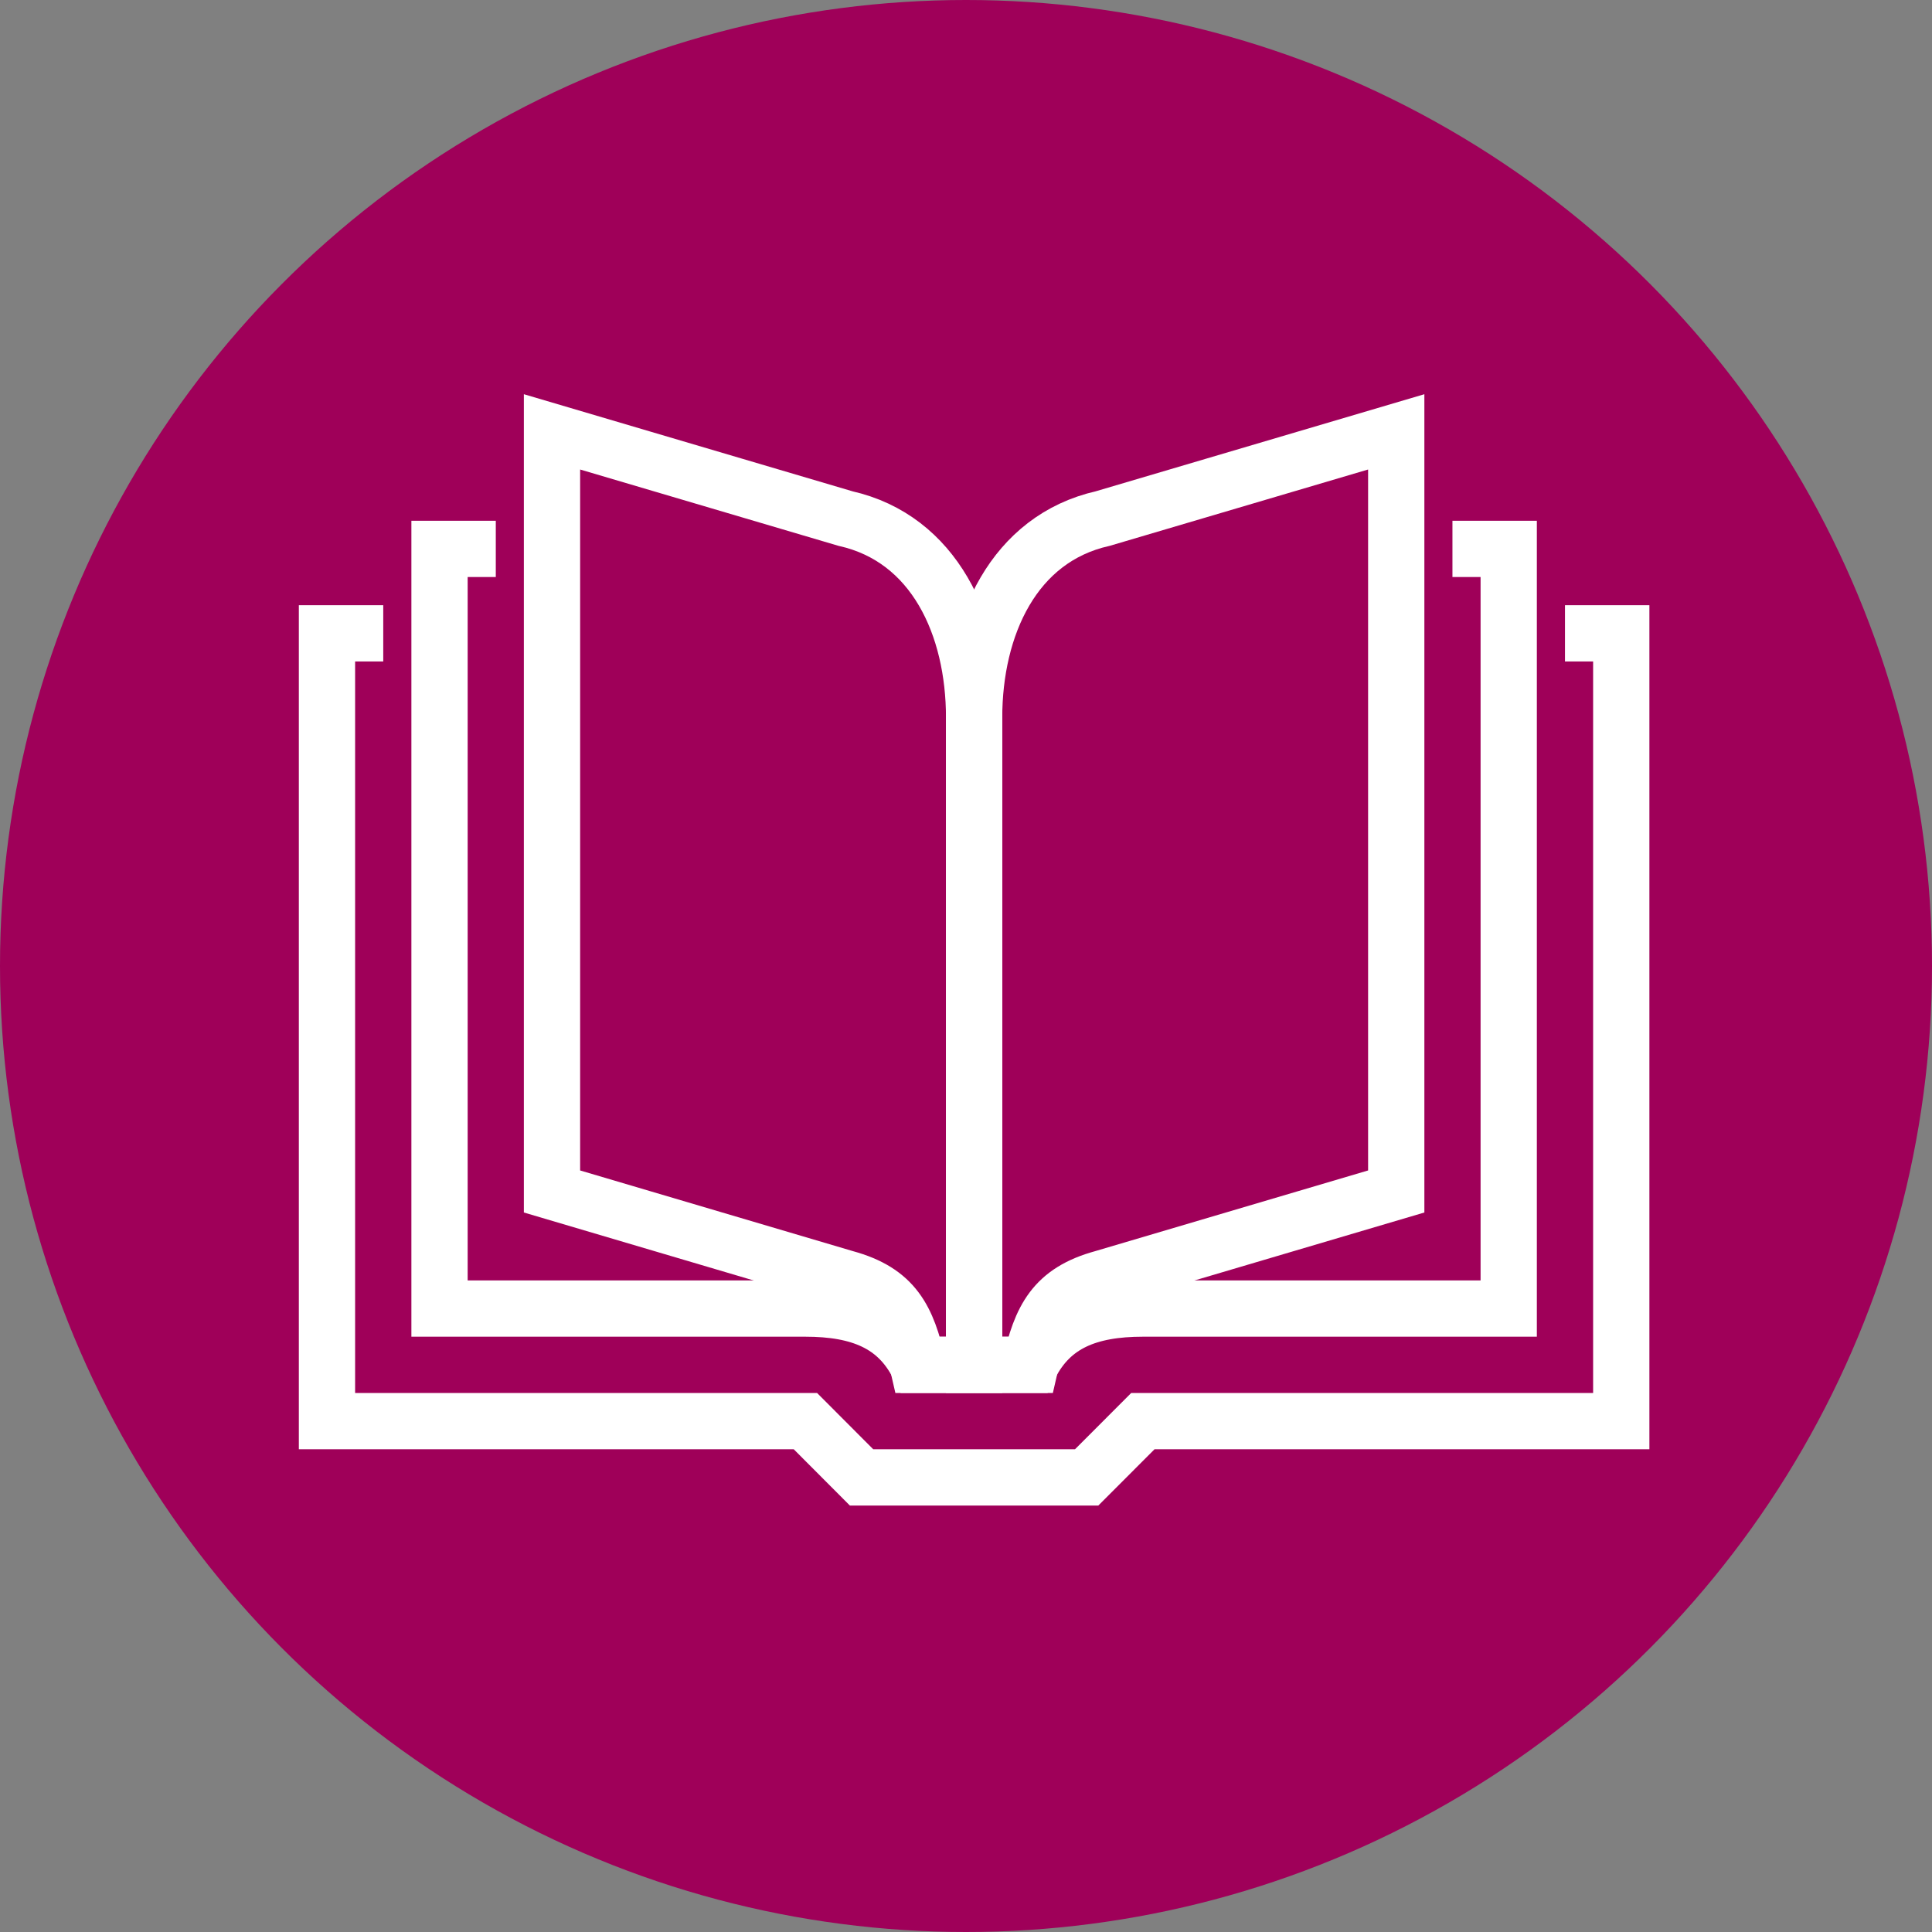
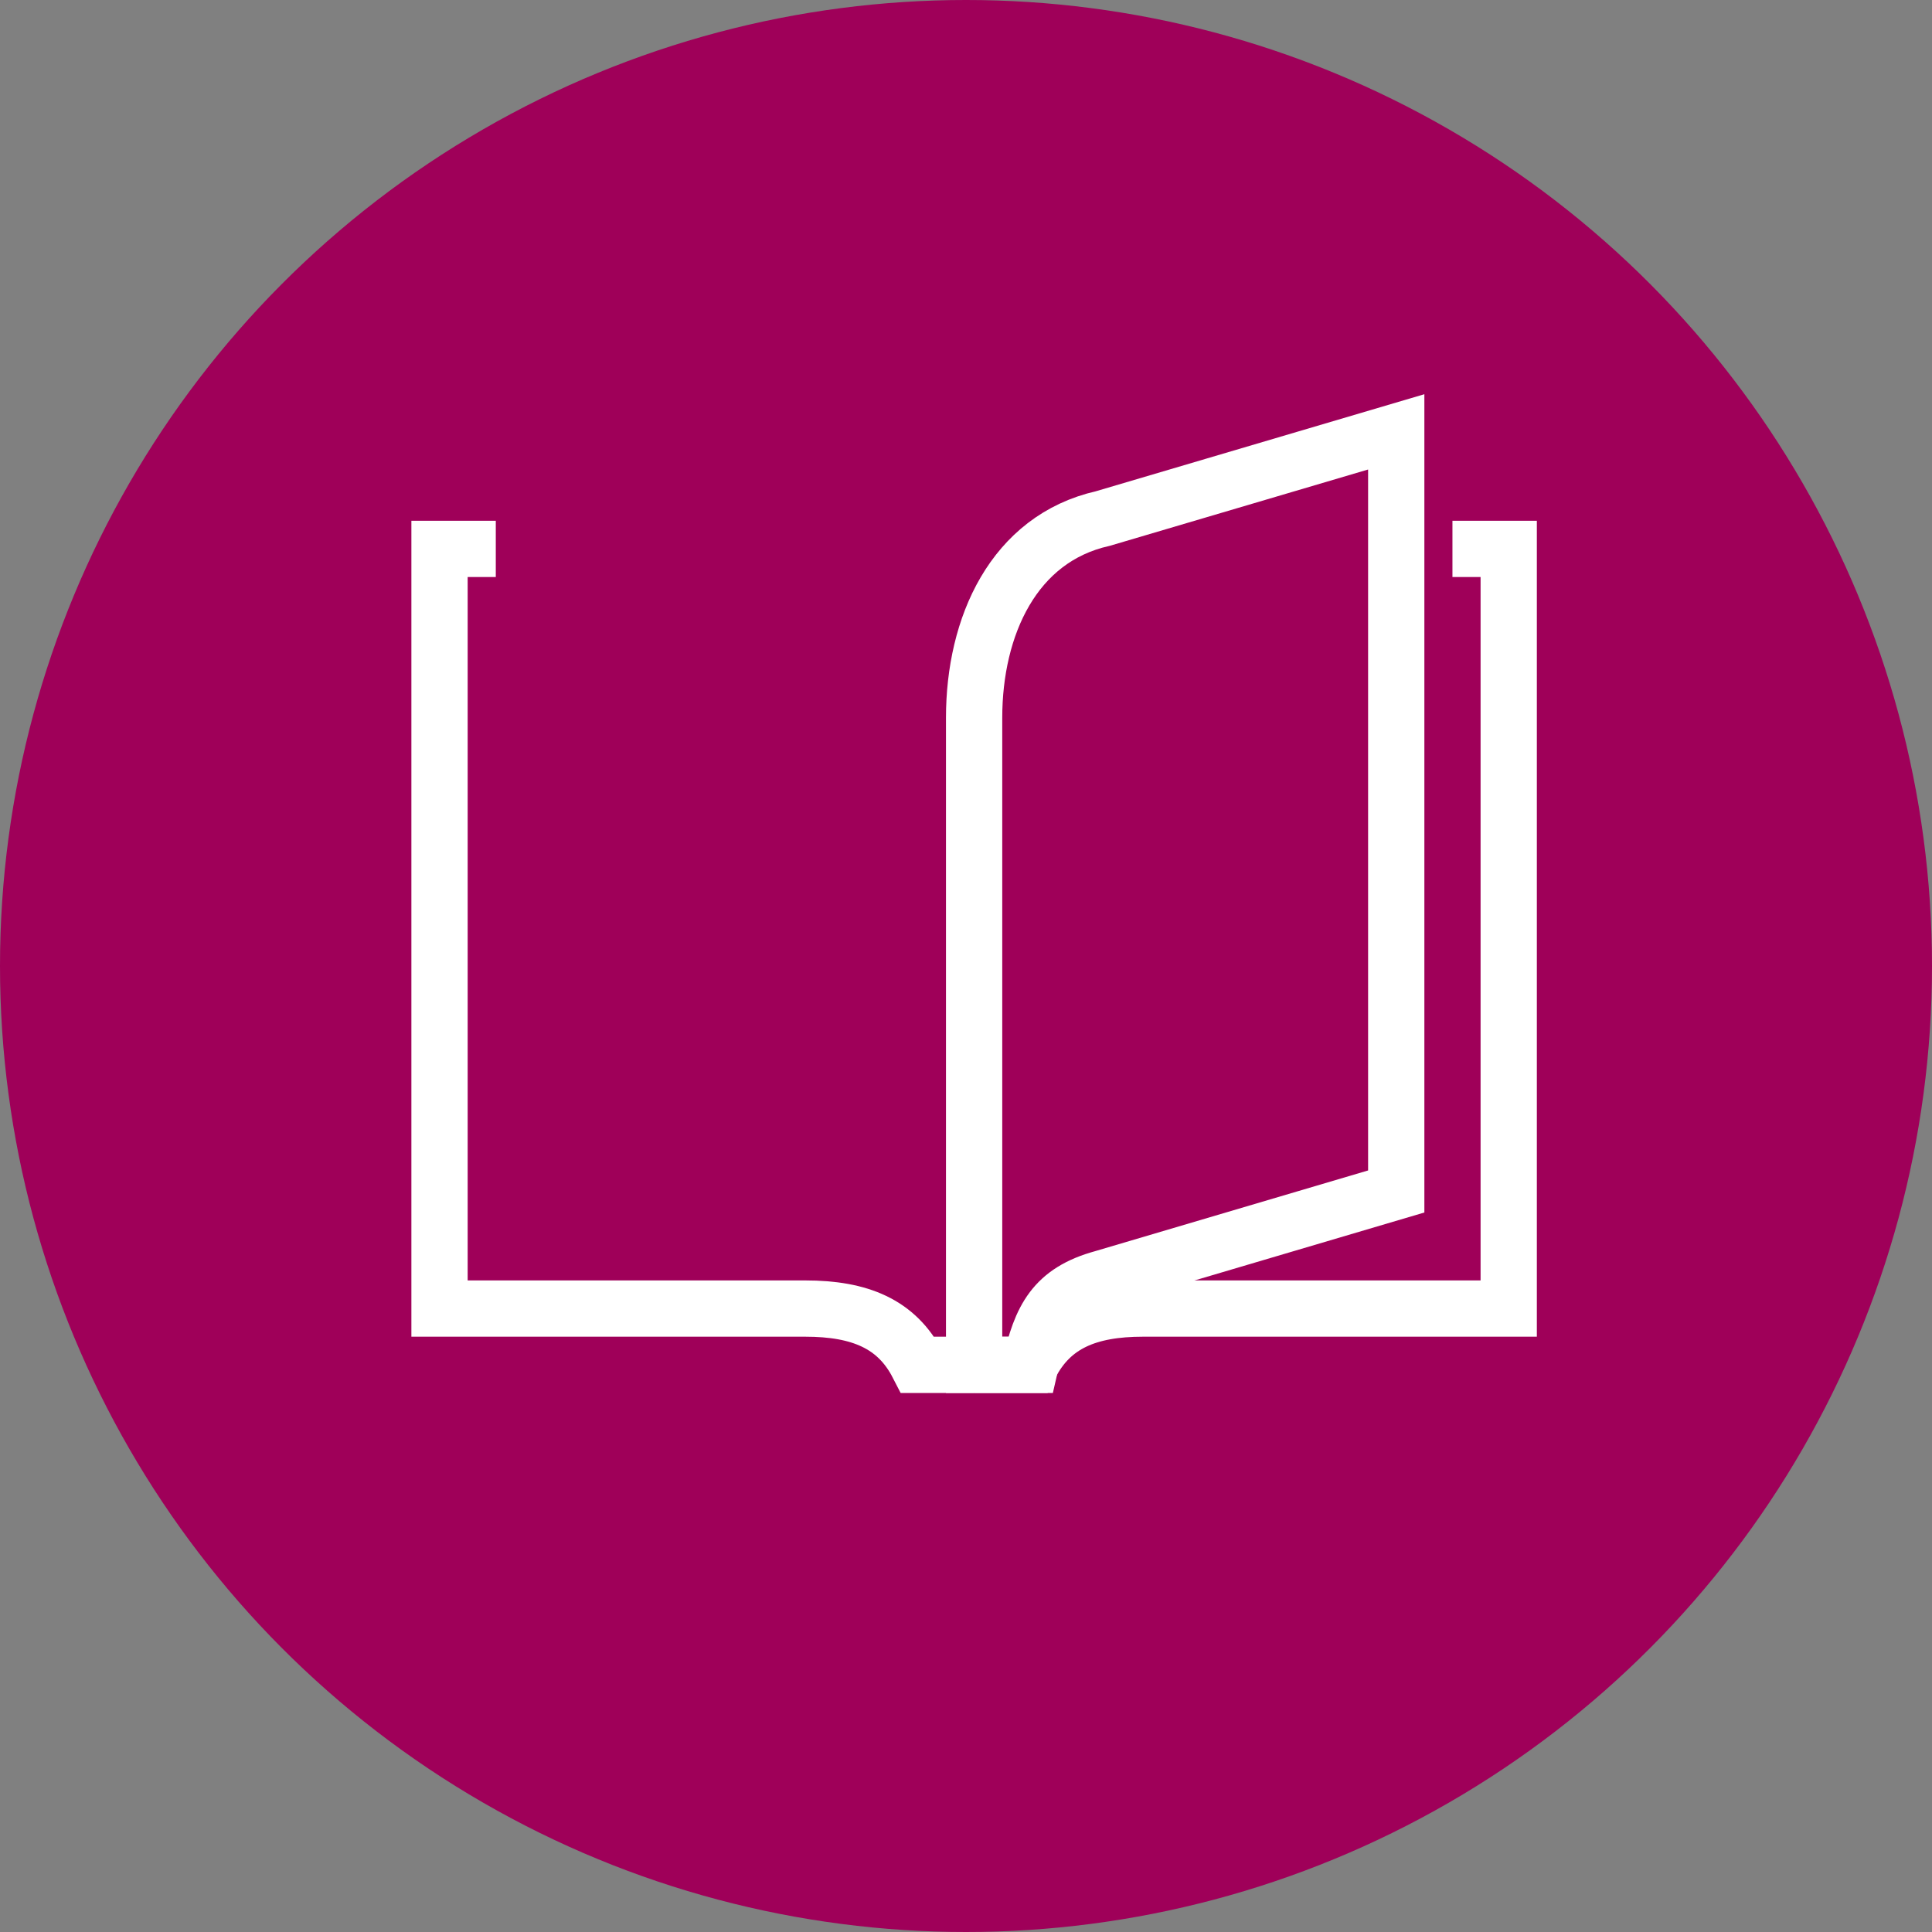
<svg xmlns="http://www.w3.org/2000/svg" id="Layer_1" data-name="Layer 1" viewBox="0 0 119 119">
  <rect x="0" y="0" width="119" height="119" fill="#808080" stroke="none" />
  <defs>
    <style>
      .cls-1 {
        fill: #9f0059;
      }

      .cls-2 {
        fill: none;
        stroke: #fff;
        stroke-miterlimit: 10;
        stroke-width: 3.466px;
      }
    </style>
  </defs>
  <title>59d03aa7-7b42-42ce-a42b-dacc253ffec4</title>
  <g id="circle">
    <circle class="cls-1" cx="59.5" cy="59.5" r="59.5" />
  </g>
  <g>
-     <polyline class="cls-2" points="96.394 39.009 99.86 39.009 99.86 87.534 70.393 87.534 66.932 91 53.067 91 49.61 87.534 20.14 87.534 20.14 39.009 23.606 39.009" />
    <path class="cls-2" d="M30.538,33.81H27.072V80.6H49.6c3.358,0,5.632.939,6.932,3.466H60" />
    <path class="cls-2" d="M89.462,33.81h3.466V80.6H70.4c-3.358,0-5.632.939-6.932,3.466H60" />
    <path class="cls-2" d="M63.466,84.068H60V44.208c0-5.632,2.432-11.03,7.929-12.269L86,26.6V73.388L67.929,78.731C64.914,79.555,64.113,81.22,63.466,84.068Z" />
-     <path class="cls-2" d="M56.534,84.068H60V44.208c0-5.632-2.432-11.03-7.929-12.269L34,26.6V73.388l18.066,5.343C55.086,79.555,55.887,81.22,56.534,84.068Z" />
  </g>
</svg>